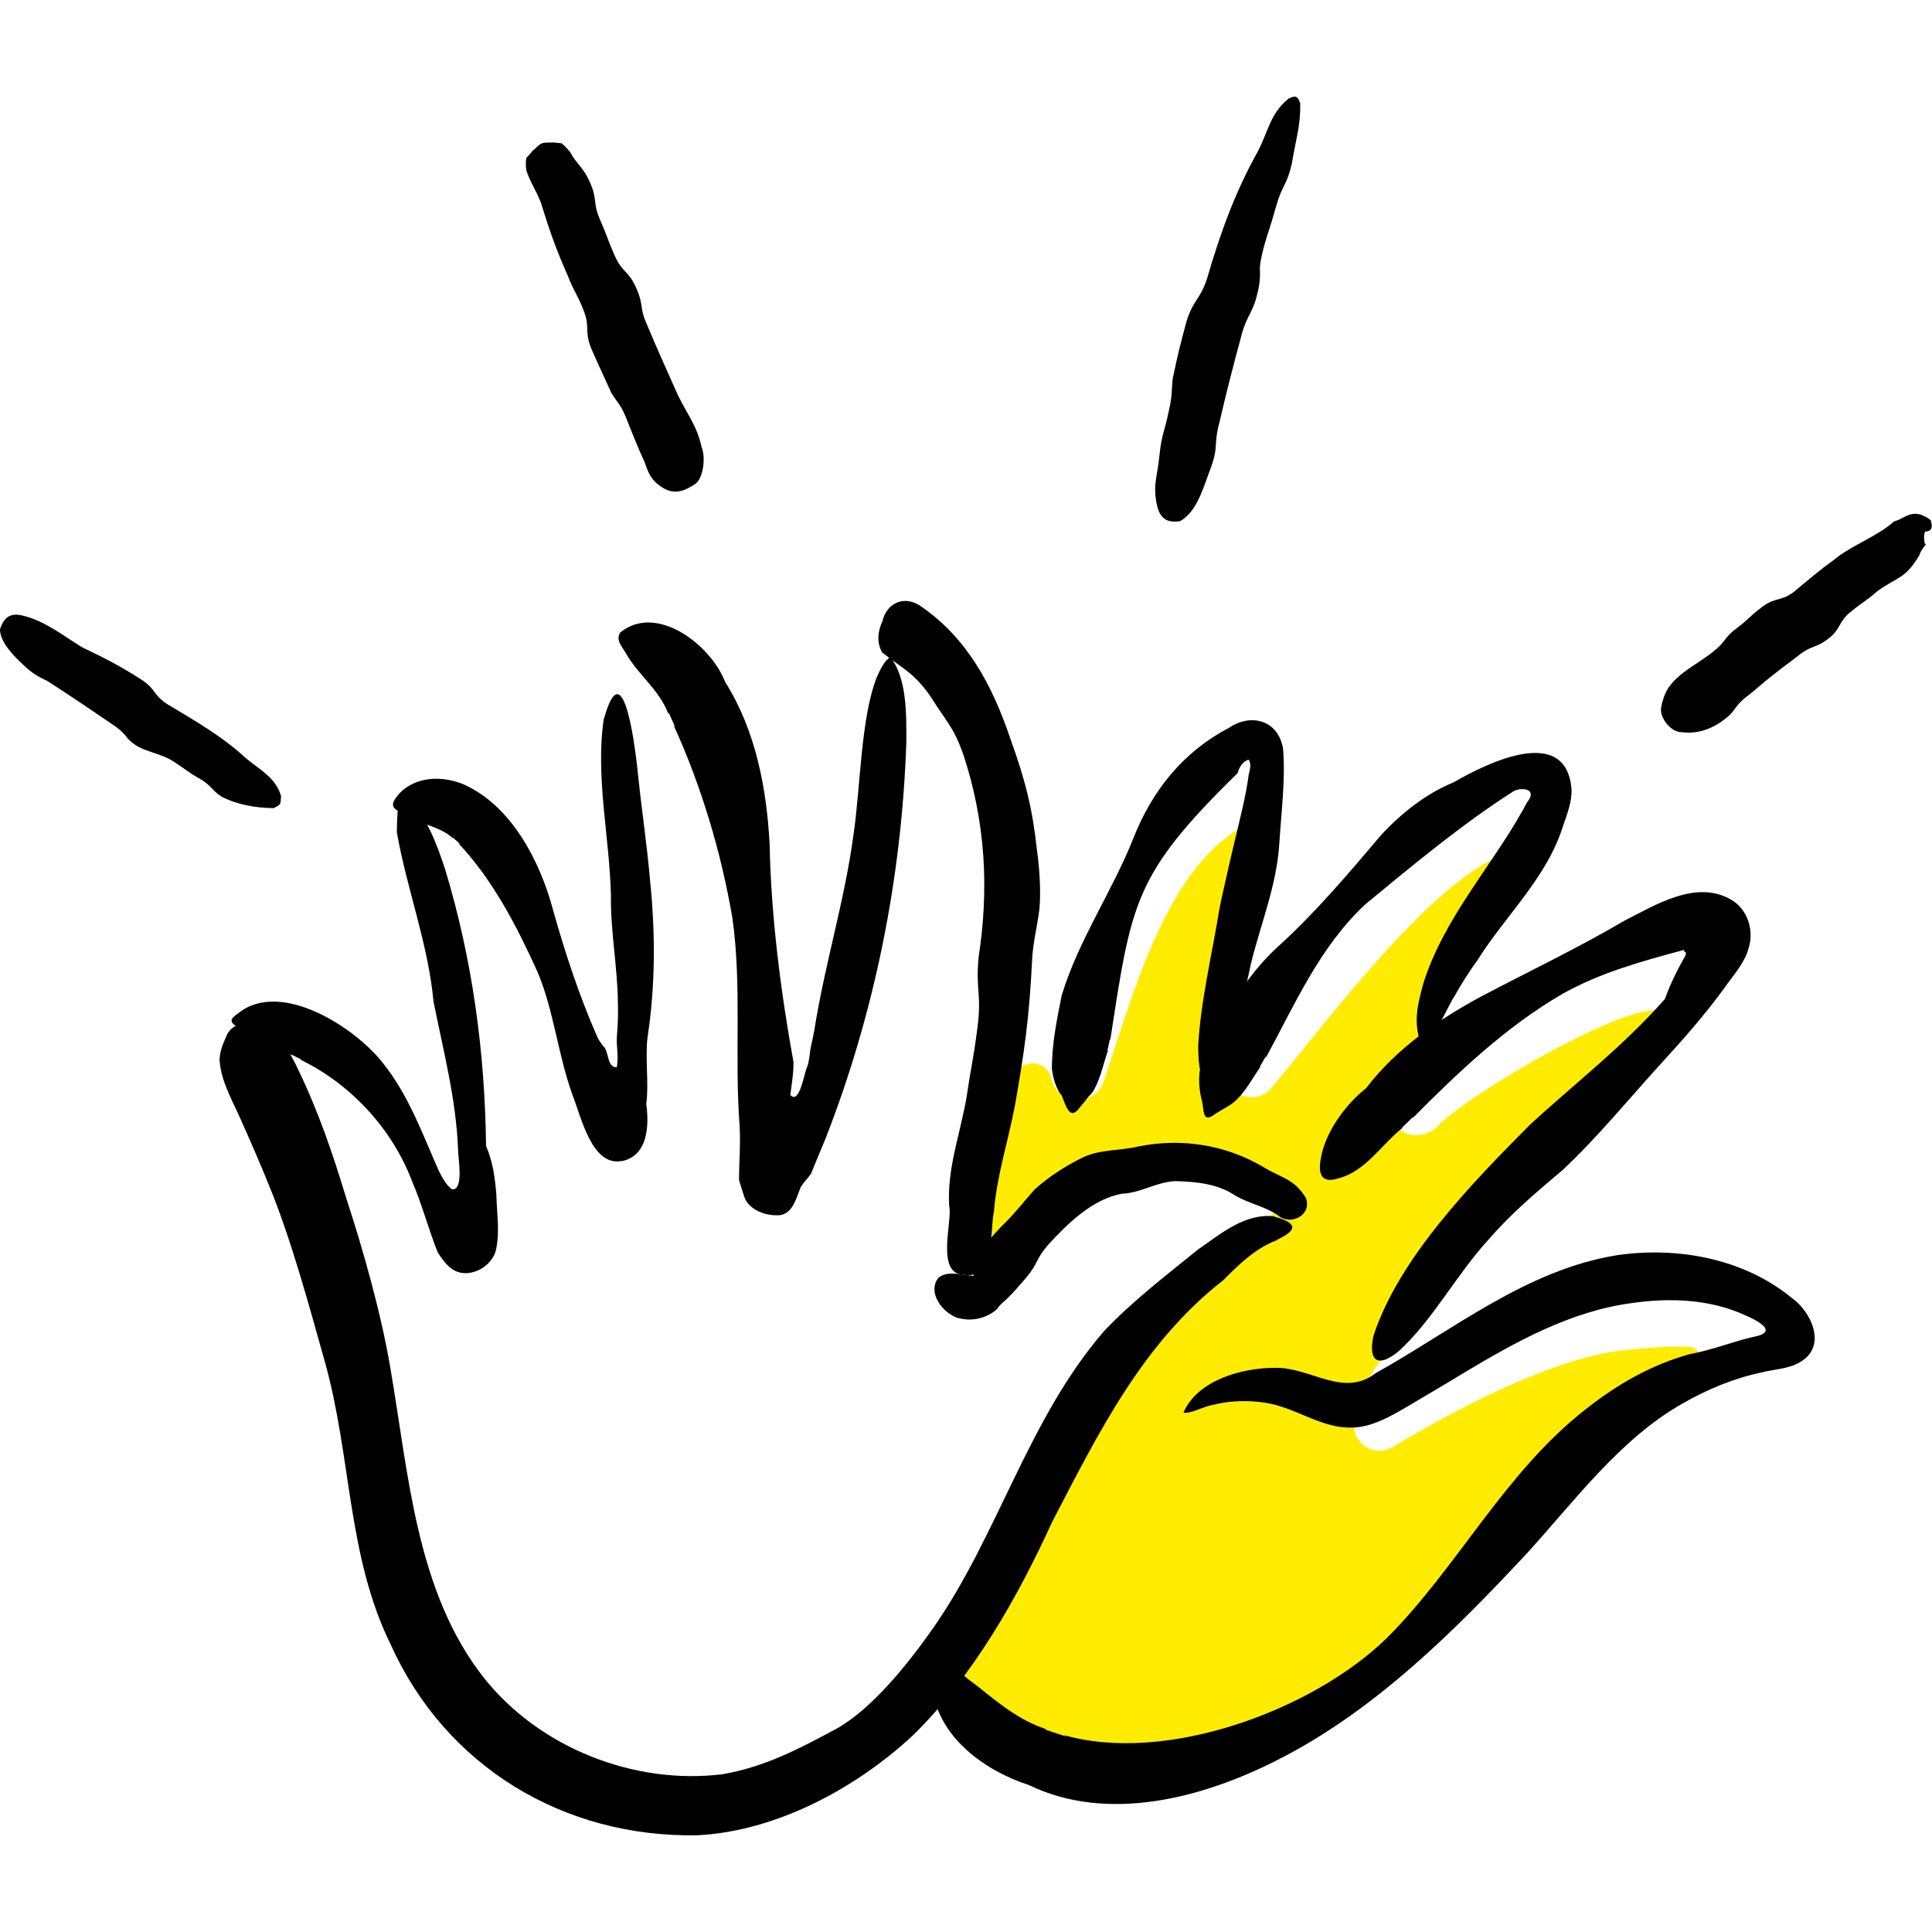
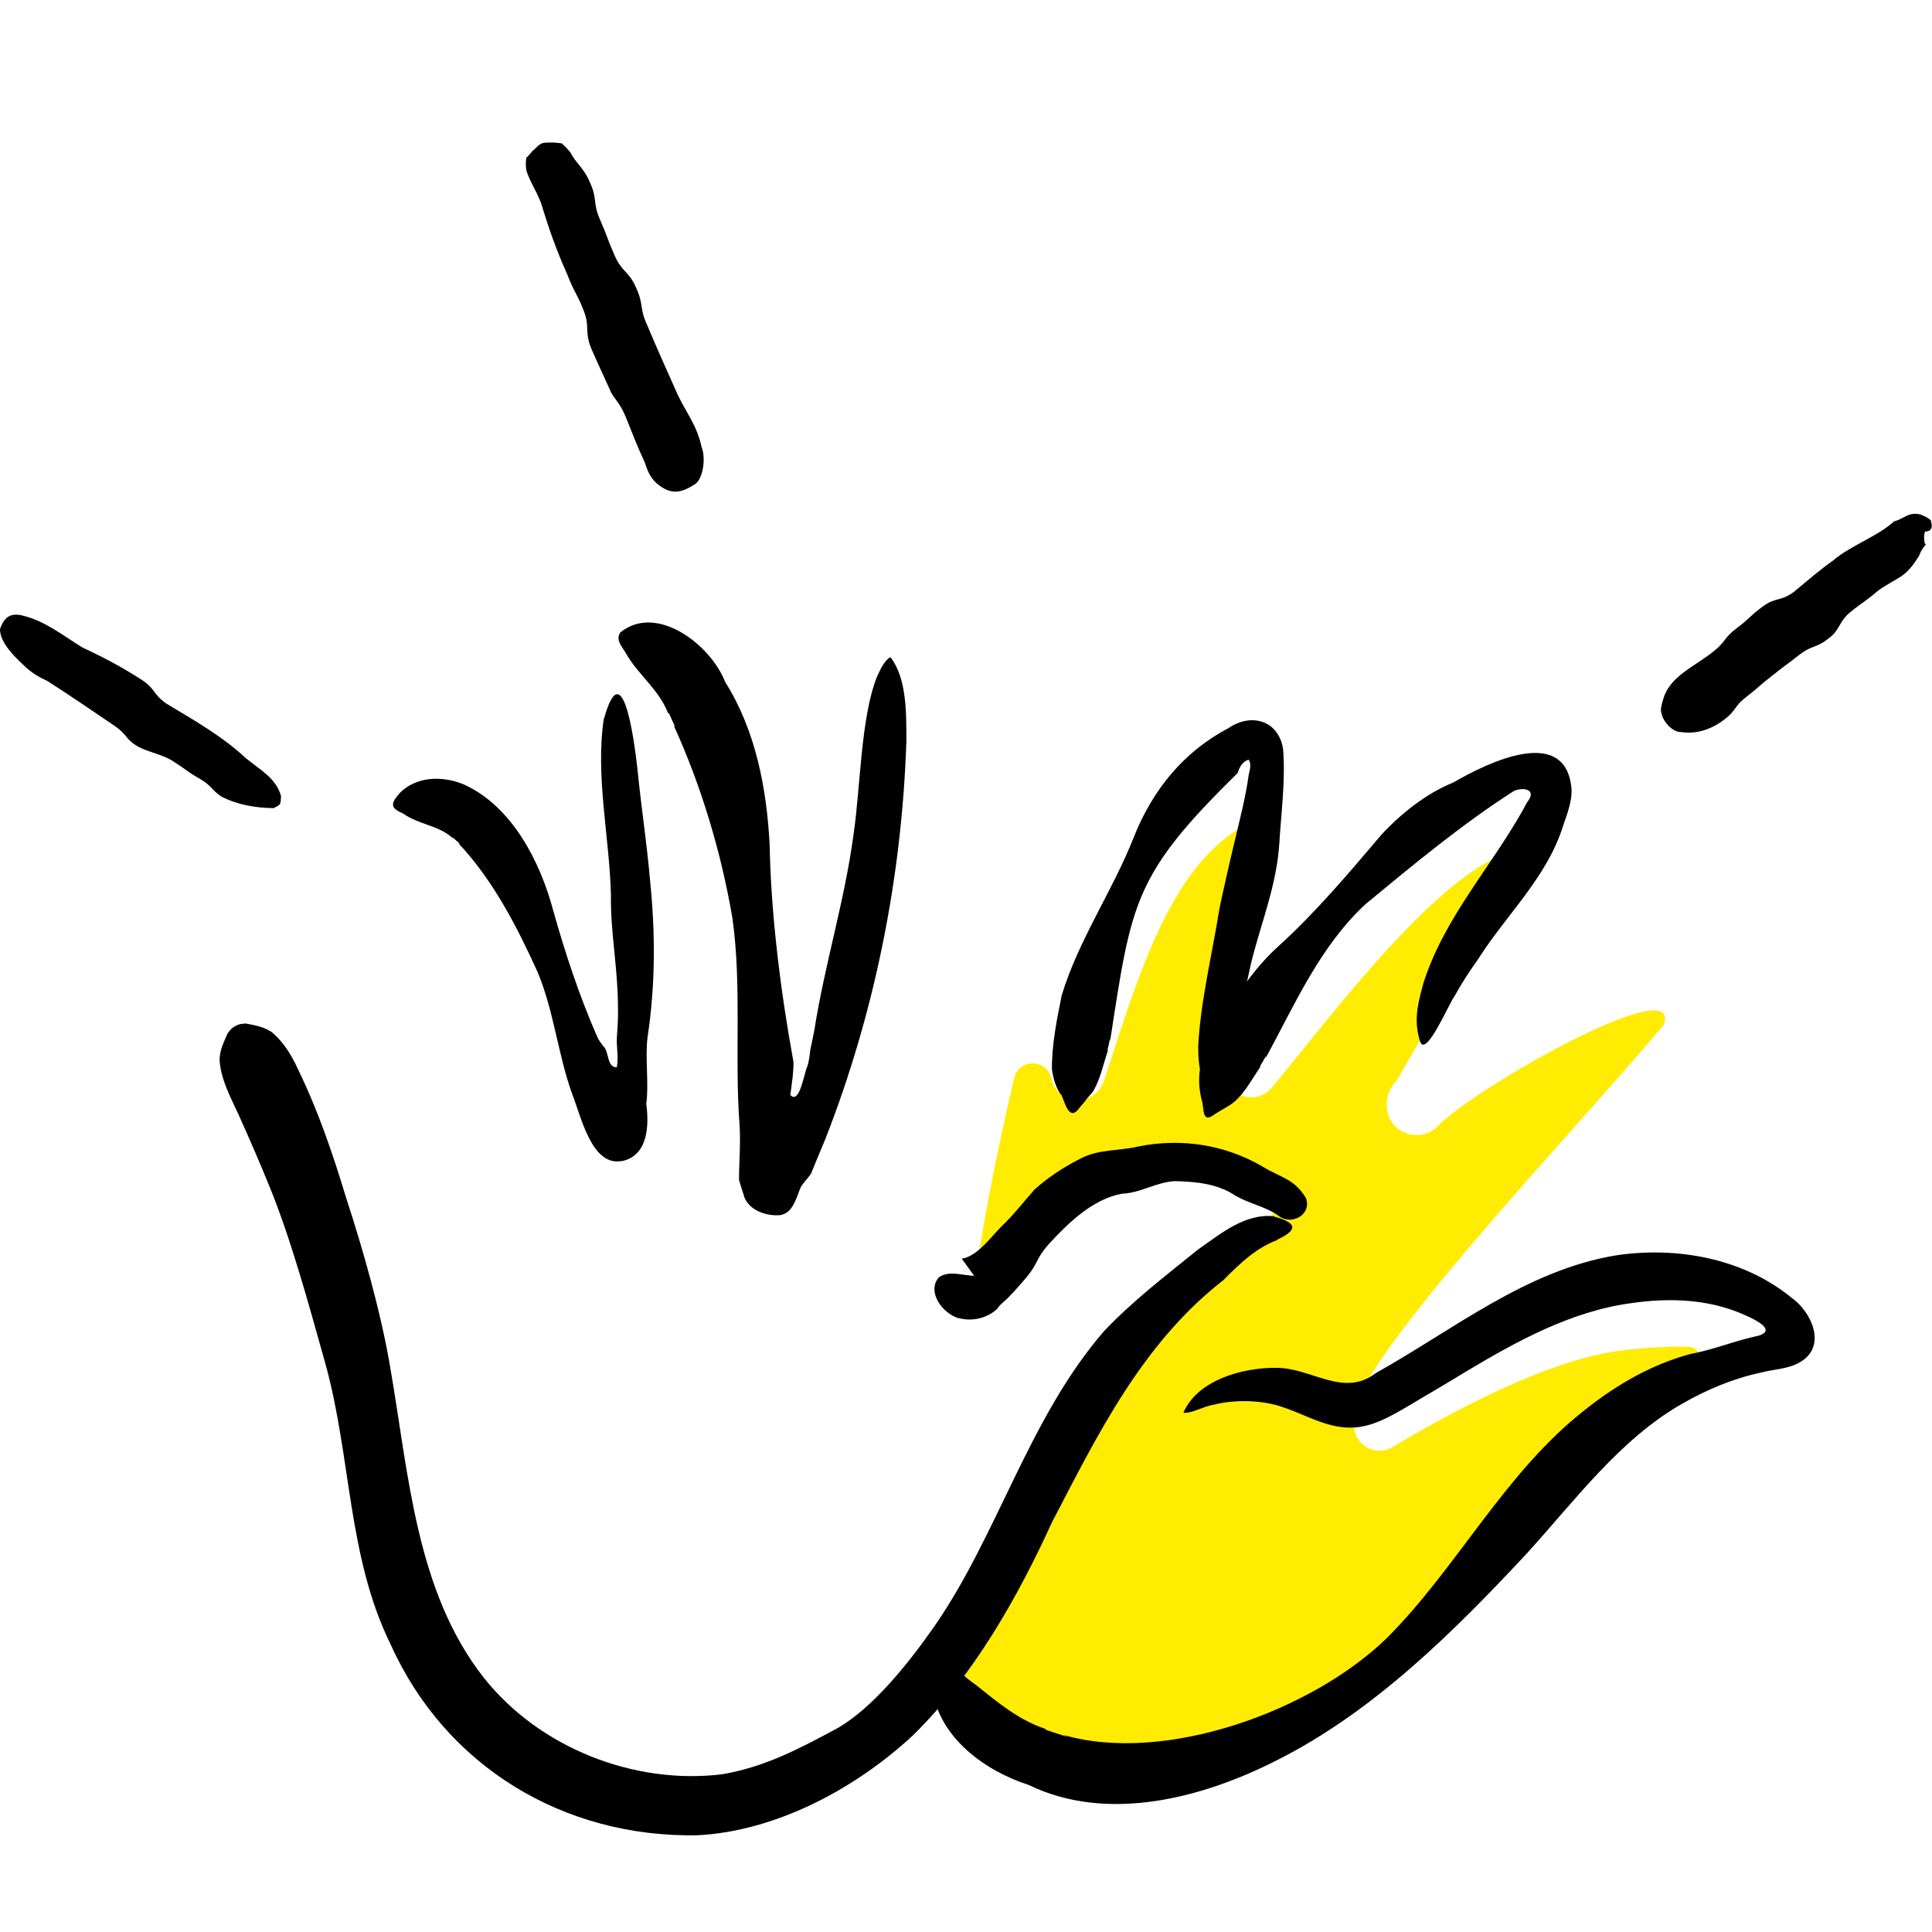
<svg xmlns="http://www.w3.org/2000/svg" version="1.1" id="Layer_3" x="0px" y="0px" width="1028.7px" height="1028.7px" viewBox="0 0 1028.7 1028.7" style="enable-background:new 0 0 1028.7 1028.7;" xml:space="preserve">
  <style type="text/css">
	.st0{fill:#FFEC00;}
</style>
  <g>
    <path class="st0" d="M767.6,856.8c35.8-43.6,64.3-93.1,134.1-126.5c6.6-3.2,4.5-13-2.8-13.2c-9.7-0.2-21,0.3-34.2,1.8   c-39.6,4.3-93.4,33.7-123.2,51.6c-9.4,5.6-21.2-1.5-20.5-12.5l0.6-10c15.7-40.2,117.4-146.5,164.3-202.3   c10.4-29.8-103.5,35.1-121.3,54.8c-9.4,8.1-24.2,2.8-26-9.4c-0.8-5.3,0.3-10.8,5-15.7c0,0,36.3-62,60.8-107.8   c3.4-6.4-3.5-13.4-10-9.9c-39.7,20.1-93.9,94-117.3,121.4c-7.3,9.1-21.9,5.5-24.1-6l-1.6-8.3c0,0,11.9-68.3,19-116.7   c0.9-5.9-5.6-10-10.6-6.8c-39.6,23.6-56.6,88.6-72,134.1c-4.7,14.4-25.3,12.9-28.2-1.8c-2.8-10.1-17.2-9.8-19.6,0.4   c-6.6,28.1-15.2,68.2-20.7,105.8c32.2-31.2,116.1-99.3,158.3-50.1c6.1,7.1,2.4,15.6-6.8,26.1c-92,53.8-158.3,213.5-172.6,238.5   C567.9,984.2,699.3,936.4,767.6,856.8z" />
    <g>
      <path d="M158.8,569.6c10.9,22.5,18.5,45.1,25.6,68.5c8.6,26.2,18.5,61,23.3,89.5c9.9,56.8,13.6,119.6,49.9,165.7    c29.6,37.4,80.2,57.2,127,51.4c22.8-3.9,41-13.6,61.1-24.4c19-10.8,38-34.7,51-53.2c34.6-49.3,50.7-111.6,91.2-158.4    c15.4-16.2,32.6-29.3,50.5-43.8c0,0,0.1,0.1,0.1,0c12.1-8.5,24.6-18.9,40-17.3c0,0,0.1,0.4,0,0.2c11.8,3.2,13.1,6.9,1.5,12.3    c0-0.2,0,0.2,0,0.2c-11,4.1-19.5,12.1-28.1,20.8c0.1,0.1,0,0,0,0.1c-43.5,33.7-67,81.8-91.8,129.4c-18,39.5-41.9,81.9-73.9,113.3    c-30.6,28.5-73.1,51.2-114.9,53.3c-71.4,1.3-134-36.8-163.1-101.2c-23.4-47.2-21-100.2-35.2-150.8c-8.5-30.3-18.1-65.7-29.7-93.9    c-4.6-11.4-10.6-25.2-16-37.2c-4.5-9.8-10.3-20.3-10.4-30.9c0.3-0.1,0.1,0,0.1-0.1c0.2-4.5,2.8-9.7,4.4-13.3    c0.2-0.1-0.3,0.2,0.3-0.2c1.5-2.5,5.3-4.7,8.3-4.5c0.7-0.4,0.2-0.1,0.4-0.2c3.9,0.7,9.8,1.7,13.5,4.2c0.1,0-0.1,0.1,0.1-0.1    C150.8,554.4,155.2,561.7,158.8,569.6z" />
    </g>
    <g>
-       <path d="M490.3,322.8c24.3,16.7,37.8,41.3,47.7,70.6c8,22.2,11.8,37.4,14.1,59c1.3,8.9,2.3,22.8,1.3,31.9    c-1.2,9.7-3.5,17.7-3.9,27.7c-1.4,29.1-4.1,48.6-9.2,77.2c-3.9,19.9-9.6,37.2-11.1,56.2c-2,7.6,0.6,36-15.6,33.4    c-15.9,0.1-6.2-29-8.2-36.7c-1.2-19.5,5.5-37,9.1-57c2.8-18.8,3.4-18.7,5.9-37.5c2.4-18.6-0.9-19,0.6-37.5    c5.7-36.7,3.8-72.4-8.1-108.4c-5.4-15.3-9.3-17.7-16.8-29.9c-8.9-13.3-15.5-15.8-26.4-24.4c-3.1-5.5-2.3-11.3,0.2-16.8    C472.1,321.2,481.4,316.6,490.3,322.8z" />
-     </g>
+       </g>
    <g>
      <path d="M518.7,679.3c0,0.3,0.1,0.2-0.2-0.3c0,0-0.1-0.1-0.1-0.1l-6.3-8.7c9-1.4,16.5-13.1,22.9-18.9c5.5-5.5,10.8-12.2,15.8-17.9    c7.8-7,16.2-12.3,24.7-16.6c9.6-5,20.2-3.9,30.4-6.3c23-4.7,46.3-1,66.1,10.5c10.2,6.3,16.8,6.3,23.3,16.8    c3.5,9.2-8.3,15.3-15.1,9.1c0,0,0,0-0.1,0c-6.5-4.5-14.7-5.9-22.2-10.2c-9.4-6.4-20.7-7.5-32.2-7.8c-10.2,0.5-18.2,6.3-28.3,6.7    c-15.6,2.8-28.9,15.8-39.4,27.3c-6.9,8-4.9,9.6-12.2,18.1c-3.9,4.5-6.1,7-8.4,9.3c-2,2.3-4.8,3.9-6.4,6.6    c-5.4,5-13.4,6.9-20.6,4.9c-0.1,0.2,0,0-0.1,0.1c-8.5-2.7-16.8-13.8-10.6-21.6c5.4-4.2,13-1,19.4-1c0,0-0.7,0-0.6,0    C518.7,679.3,518.8,678.9,518.7,679.3z" />
    </g>
    <g>
      <path d="M333.3,347.9c6.4,11.3,17.6,19.3,22.4,31.8l0.5,0.1c1,2.4,2.2,4.8,3.4,7.4l-1-1.2C373.4,418.4,384,453.8,390,489    c5.1,36.6,1,73.5,3.8,110.3c0.6,9.6-0.3,19.4-0.3,29c0.7,2.5,1.6,5.2,2.4,7.7c1.9,8.1,11.8,11.7,19.5,11c7-1.1,8.6-9.5,11.1-15.2    c1.6-2.4,3.7-4.5,5.3-6.8c2.5-6.2,5.1-12.4,7.7-18.6c26.3-67.3,40.7-139.3,43.1-211.6c0-14.9,0.3-33.6-8.5-44.9    c-3.2,1.7-5.6,7-7.3,10.8c-8.5,21.8-8.6,58.2-12.3,83.4c-4.7,35.4-15.3,68.9-20.9,104.4c-0.6,3.3-1.4,6.9-2.1,10.2    c-0.4,2.8-0.6,5.9-1.6,9c-1.7,3.2-4.1,20.8-9.1,15.3c1-7.5,1.7-11.4,1.7-17.5c-6.8-37.3-12-78.2-12.7-115.9    c-1.6-29.8-7.4-60.7-23.7-86.5c-7.6-19.8-36.7-42.2-56-26.2c0,0.2,0,0,0,0.1C327.9,341,330.9,343.8,333.3,347.9z" />
    </g>
    <g>
      <path d="M214.7,433.2c8,5.8,18.8,6.2,26.3,13l0.3-0.1c1.2,1,2.4,2.2,3.6,3.2c-0.2-0.1-0.6-0.2-0.8-0.3    c18.4,19.6,31.1,44.2,42.2,68.7c8.7,20.8,10.8,44.1,18.6,65.5c4.5,11.3,10.2,37.9,26,35c0-0.1,0,0.2,0,0.1    c14.1-2.8,14.8-18.7,13.2-30.6c1.5-10.4-0.7-24.5,0.7-35.5c4.2-27.5,4.2-55.7,1.3-83.7c-1.6-18.6-4.4-36.9-6.3-55.3    c-1.2-12.1-7.6-68.7-18.2-30.5c0,0,0.1,0-0.1,0c-4.6,30.7,3.1,63.2,3.8,94.1c-0.3,18.8,3.5,38,3.7,57c0.2,5.6,0,12-0.5,17.7    c-0.5,5.8,1.1,11-0.1,16.8c-5.5,0-3.9-8.5-7.3-11.4c-1.2-1.7-2.5-3.2-3.2-5.1c-9.3-21.1-17.1-44.7-23.4-67.2    c-6.7-25.2-21.6-55.2-47.5-66.9c-11.2-4.7-25.1-4.5-34,4.4C207.7,428.1,207.8,430.2,214.7,433.2z" />
    </g>
    <g>
-       <path d="M127.2,547.5c7.8,7.5,18.9,9,28.1,14.3l0.3-0.1c1.7,0.9,3.4,1.7,5.2,2.6l-1.1-0.2c27.2,13.1,49.4,37.2,60,65.6    c5.2,12.1,8.5,25,13.4,37.2c1.9,2.9,4.1,6.1,6.8,8.2c8.5,7,22.8-0.1,24.4-10.7c1.8-9.2,0.2-18.8,0-28.1c-0.7-8.9-1.9-18-5.5-26.1    c-0.6-50.3-7.3-99.6-21.9-147.7c-4.5-13.5-9.9-28.5-20.4-37.5c-5.4-5.6-5.1,15-5.2,18.1c5.2,29.9,16.7,59.5,19.5,90    c5.2,26.2,12.1,52.2,13.1,79.1c0,4.4,3.2,21.4-3.1,21.1c-3.1-2-5.5-6.5-7.3-10.2c-8.7-19.7-15.9-39.8-29.4-56.8    c-14.8-19.2-54.6-44.9-77.1-26.9C121.4,543.2,122.7,544.4,127.2,547.5z" />
-     </g>
+       </g>
    <g>
      <path d="M506.3,884.5c1.7,3.2,4.5,5.3,7.1,7.9c-0.1,0,0.1-0.1,0.1,0c2,1.8,4.2,3.3,6.3,4.9c11.3,9,22.5,18.5,36.7,23.2l0.3,0.5    c3.7,1.3,7.6,2.6,11.5,3.8c-0.7-0.3-1.3-0.7-2-1c54.2,15.7,132.7-13,172.3-51.8c37.5-37.5,62.7-88.2,105.8-121.7    c16.7-13.2,34.9-23.7,55.4-29.3c12.5-2.3,24.1-7.2,36.5-9.8c12.5-3.8-9.3-11.9-13.2-13.4c-17.1-6.2-36-6.6-54.1-4    c-32.7,4.3-62.1,20.7-90.1,37.5c-6,3.8-22.4,13.3-28.3,16.9c-9.8,5.7-20.8,12.5-33,11.9c-12.5-0.4-23.3-7.2-34.4-10.8    c-11.3-4.1-26.8-4.1-37.1-1.3c-5.2,0.7-11.7,4.8-16,4.2c7.4-17.2,31-24,49.2-23.9c19.2-0.1,36,16.2,53.4,2.7    c40.8-22.7,80-54.8,127.9-62.6c32-4.8,67.5,1.5,93.2,22.5c11,7.7,19.2,26.3,4.4,34.5c-6.2,3.6-13.6,3.6-20.4,5.4    c-14.8,3.1-29,9.1-42.1,16.6c-33.2,18.9-57.2,51.7-82.8,79.8c-38.6,41.4-81.3,84-132.9,110c-39.3,20-90,33.7-132.3,13.2    c-23.2-7.5-47.4-25-51.1-50.4c0,0,0.3-0.1,0.1-0.1c-0.9-3.9-0.4-8.1,0-12c0,0,0.3,0,0.2,0c0.1-3.9,2.1-9,3.9-10.7c0.2,0,0,0,0.1,0    C503.9,874.6,504.6,882.9,506.3,884.5z" />
    </g>
    <g>
-       <path d="M712.7,627.4c14.5-3.8,22.7-17.8,34-26.8l0-0.4c2-1.8,4-3.8,5.9-5.8l-0.8,1.3c24.4-24.6,50.1-49.1,80.3-66.6    c20-11.2,42.1-17.3,64.1-23.2c0.6-0.2,0.9,0.8,0.6,1c0.2-0.1,0.8,0,0.9,0.4c-0.1,0.5-0.1,1-0.3,1.5c-4.4,7.7-8.2,15.5-10.9,23.1    c-22.6,25.6-46.7,43.8-71.9,67c-30.6,30.8-69.7,70.8-83.3,112.4c-3,14.1,2.9,17,13.6,8c18-16.4,30.8-41,47.7-59.3    c11.8-13.7,25.5-25.3,39.3-36.9c18.8-17.6,35.3-37.9,52.7-57c11.6-12.6,23.4-26.1,33.6-40.1c4.7-6.8,10.8-13.2,12.9-21.3    c2.9-9.3-0.5-20.2-8.9-25.4c-18.7-11.3-40.5,2.4-57.4,11c-24.7,14.5-50.7,26.9-76,40.2c-22.9,12.3-45.4,27.9-61.4,48.9    c-11.3,8.9-21.8,23.7-24.1,37.3C701.7,625,703.5,630.4,712.7,627.4z" />
-     </g>
+       </g>
    <g>
      <path d="M647.2,593c3.1-2,6.8-3.8,9.9-6.2c6-5.3,9.5-12.2,14-18.8l-0.2-0.3c1.1-1.8,2.2-3.6,3.2-5.5l-0.2,1.2    c15.6-28.7,28.9-59.5,53.2-82c25.3-20.9,51.9-43,79.1-60.3c5.2-2.2,12.2-0.6,7.1,5.8c-1,1.5-1.7,3.2-2.6,4.7    c-17.3,30.7-42,57.7-52.8,91.9c-4,14.2-4.7,21.2-1.8,31c3.1,9.1,15.5-20.4,18.2-23.8c3.8-6.9,8-13.4,12.6-19.8    c15-23.8,37-43.8,45.5-71.6c2.1-6,4.5-12.3,4.4-18.6c-2.5-35.4-44.8-14.6-62.9-4.1c-14.4,5.8-28,16.6-38.5,28    c-17.2,20.3-35.3,41.7-54.8,59.3c-17.4,15.8-29,36.8-39.1,57.7c-4.1,7.9-3.5,17.8-1.2,25.9C641,593,640.9,597.9,647.2,593z" />
    </g>
    <g>
      <path d="M575,589.6c1.2-1.6,2.8-3,3.8-4.8c-0.1,0,0.2,0,0.1,0c1-1.3,2.3-2.5,3.2-3.8c3.9-6.7,5.3-14.3,7.8-21.6l-0.2-0.3    c0.5-2,0.9-4,1.3-6.1l0.1,1.2c11.4-74.1,12.5-88.3,67.9-142.6c0.8-2.9,2.6-6.3,5.9-7.1c1.5,2.4,0.6,5.4,0,7.9    c-0.8,5.8-1.9,11.5-3.2,17.3c-2.7,11.9-5.6,23.3-8.3,35.4c-1.2,5.6-3.2,13.8-4.2,19.3c-3.8,23.7-9.9,48.5-11.2,72.3    c0,5.8,0.2,16.6,4.1,18.1c11.2-0.8,20.8-47,24-61.8c5.3-21.6,13.7-41.5,15.1-64.2c1-16.4,3.3-33.4,2-49.9    c-2.4-15.4-17-19.5-29.1-11.2c-24,12.6-40.4,33-50.3,57.8c-11.4,29-29.4,54.6-38.5,84.5c-2.6,13-5.3,26.2-5.2,39.4    c0.7,4.7,2,9.7,4.9,13.6c0,0,0.3,0,0.2,0C567.3,588,569.5,597.5,575,589.6z" />
    </g>
    <g>
      <path d="M885.7,371.9c3.5-11.8,16.4-16.9,26.2-24.7c7.1-5.4,5.7-7.4,12.8-12.7c7.2-5.4,6.6-6.2,13.8-11.5s9.4-2.5,16.6-7.8    c7.2-6,13.8-11.7,21-16.8c9-7.8,23.8-12.8,32.5-20.9c0,0,0.1,0.1,0,0.1c0.6-0.2,1.2-0.4,1.8-0.6c1-0.5,2.1-0.9,3.1-1.5    c0,0,0-0.1,0.1,0c3.6-2.2,7-2.5,10.4-1c0,0.2,0,0,0,0.1c1.6,0.6,3.1,1.5,4.3,2.7c0-0.1-0.3,0.6-0.2,0.3c1.2,3,0.2,5.5-3,5.4    c-0.9,1.4-0.7,4.6-0.2,6.7c-0.1-0.2-1-1.9-1.6-2.5c-0.5-0.6,3.9,5.1,2.1,2.7c-0.9,1.1-1.8,2.3-2.5,3.5c-0.3,0.6-0.6,1.2-0.8,1.9    c0,0,0.1,0.1,0,0.1c-7.7,13-11.4,11.4-22.4,19.3c-6.8,5.9-7.2,5.3-14.2,11c-6.6,5.2-5.5,9.5-11.7,14.1c-7,5.6-8.7,3.4-15.8,8.9    c-7,5.5-7.2,5.3-14.2,10.9c-7.1,5.5-6.8,5.9-13.9,11.4c-5.1,3.9-5.3,5.8-8.7,9.5c-7.2,6.7-16,10.5-25.3,9.4c0,0-0.1-0.2-0.1-0.1    c-6,0.7-13.3-8.6-11-14.3c0.1,0.1-0.1-0.1-0.1-0.1C885.1,374.1,885.3,373.1,885.7,371.9z" />
    </g>
    <g>
-       <path d="M615.7,267.4c-1.7-10,0.5-13.4,1.6-24.5c1.3-12.2,2.5-11.9,5-23.9c2-8.6,1.4-10.5,2.1-17.2c2.5-12.3,4.1-18.6,7.4-30.8    c3.7-11.7,6.8-10.8,10.8-22.3c7-24.2,14.9-46.2,27.1-68c6-11.7,6.6-20.2,16.5-28.3c0,0,0.2,0.1,0.1,0c3.5-1.6,4.7-1.3,5.9,2.4    c-0.1,0,0.1,0.1,0.1,0c0.3,12.2-2.4,19.6-4.5,32.5c-2.7,11.7-5,10.9-8.3,22.4c-1.6,5.8-2.5,8.6-3.4,11.5c-1.5,4.3-6,18.6-5.2,23.4    c0,3.1,0,6.2-1.5,12c-2.2,9.9-5.8,11.6-8.5,22.4c-4.8,17.9-7.5,28.2-11.7,46.3c-3.1,11.6-0.3,12.2-4.4,23.5    c-3.8,9.8-7.3,23.8-16.5,28.7C621.1,278.5,617.3,276.2,615.7,267.4z" />
-     </g>
+       </g>
    <g>
      <path d="M351.1,258.5c-4.6-3.3-6.1-7.2-7.8-12.3c-4.6-9.9-6.1-14.4-10.2-24.4c-2.9-6.8-4.5-7.6-7.5-12.4    c-4.3-9.6-6.7-14.4-10.9-24.1c-3.7-9.5-0.3-10.9-4.1-20.4c-3.8-9.5-4.8-9.1-8.5-18.6c-6.2-14-9.6-23.8-14.1-38.4    c-3.3-8.2-5.5-10.3-7.9-17.6c0,0,0.1-0.1,0.1,0c-0.3-2.2-0.3-4.5,0.1-6.5c0.6-0.2,0.2-0.1,0.3-0.1c0,0,0.1-0.1,0.1-0.1    c0.9-1.1,2.1-2.1,2.8-3.3c-0.1,0,0.6-0.3,0.3-0.1c4.6-4.4,4.1-4.3,10.4-4.3c-0.3,0.1,0.4-0.2,0.3-0.1c1.2,0.3,2.8,0.2,4.1,0.5    c0.2,0-0.3,0.1,0.3-0.1c1.6,1.3,3.1,2.9,4.5,4.6c0.1,0,0,0,0.1,0c3.5,6.8,7.1,8.1,10.6,16.3c4.2,9.3,1.3,10.5,5.4,19.9    c4.1,9.3,3.6,9.6,7.7,18.9c4.1,9.4,7.4,8,11.5,17.3c4.2,9.3,1.6,10.4,5.8,19.7c5.9,14.1,10,22.9,16.4,37.4    c5.1,10.5,10.2,16.3,12.7,27.9c2.2,5.4,0.9,15.8-3,19.2C364.2,261.7,358.4,264.1,351.1,258.5z" />
    </g>
    <g>
      <path d="M11.8,327.7c12.3,2.9,21.8,10.8,32,17c12.2,5.8,20.3,10,31.7,17.3c7.5,5,5.8,7.6,13.2,12.7c14.9,9,29.5,17.2,42.1,28.9    c7.4,6.2,16.3,10.6,18.9,20.5c0,0-0.2,0.3-0.1,0.2c-0.2,4,0,4.1-3.6,5.8c0.1-0.1-0.1,0.2-0.1,0.2c-9.6-0.1-19.4-1.7-28.1-6.2    c-5.1-3.4-5.3-6-11.7-9.6c-3.9-2.2-5.8-3.6-7.6-4.9c-1.9-1.3-3.7-2.6-7.5-5c-8.5-4.7-18-4.5-24.1-12.8c-1.6-1.8-3.1-3.5-6.9-6    c-12.2-8.3-22.2-15.1-34.6-23.1c-4.5-2.1-8.6-4.3-13.1-8.8C7.3,349.3-0.1,341.8,0,335C1.8,329.6,4.8,326,11.8,327.7z" />
    </g>
  </g>
</svg>